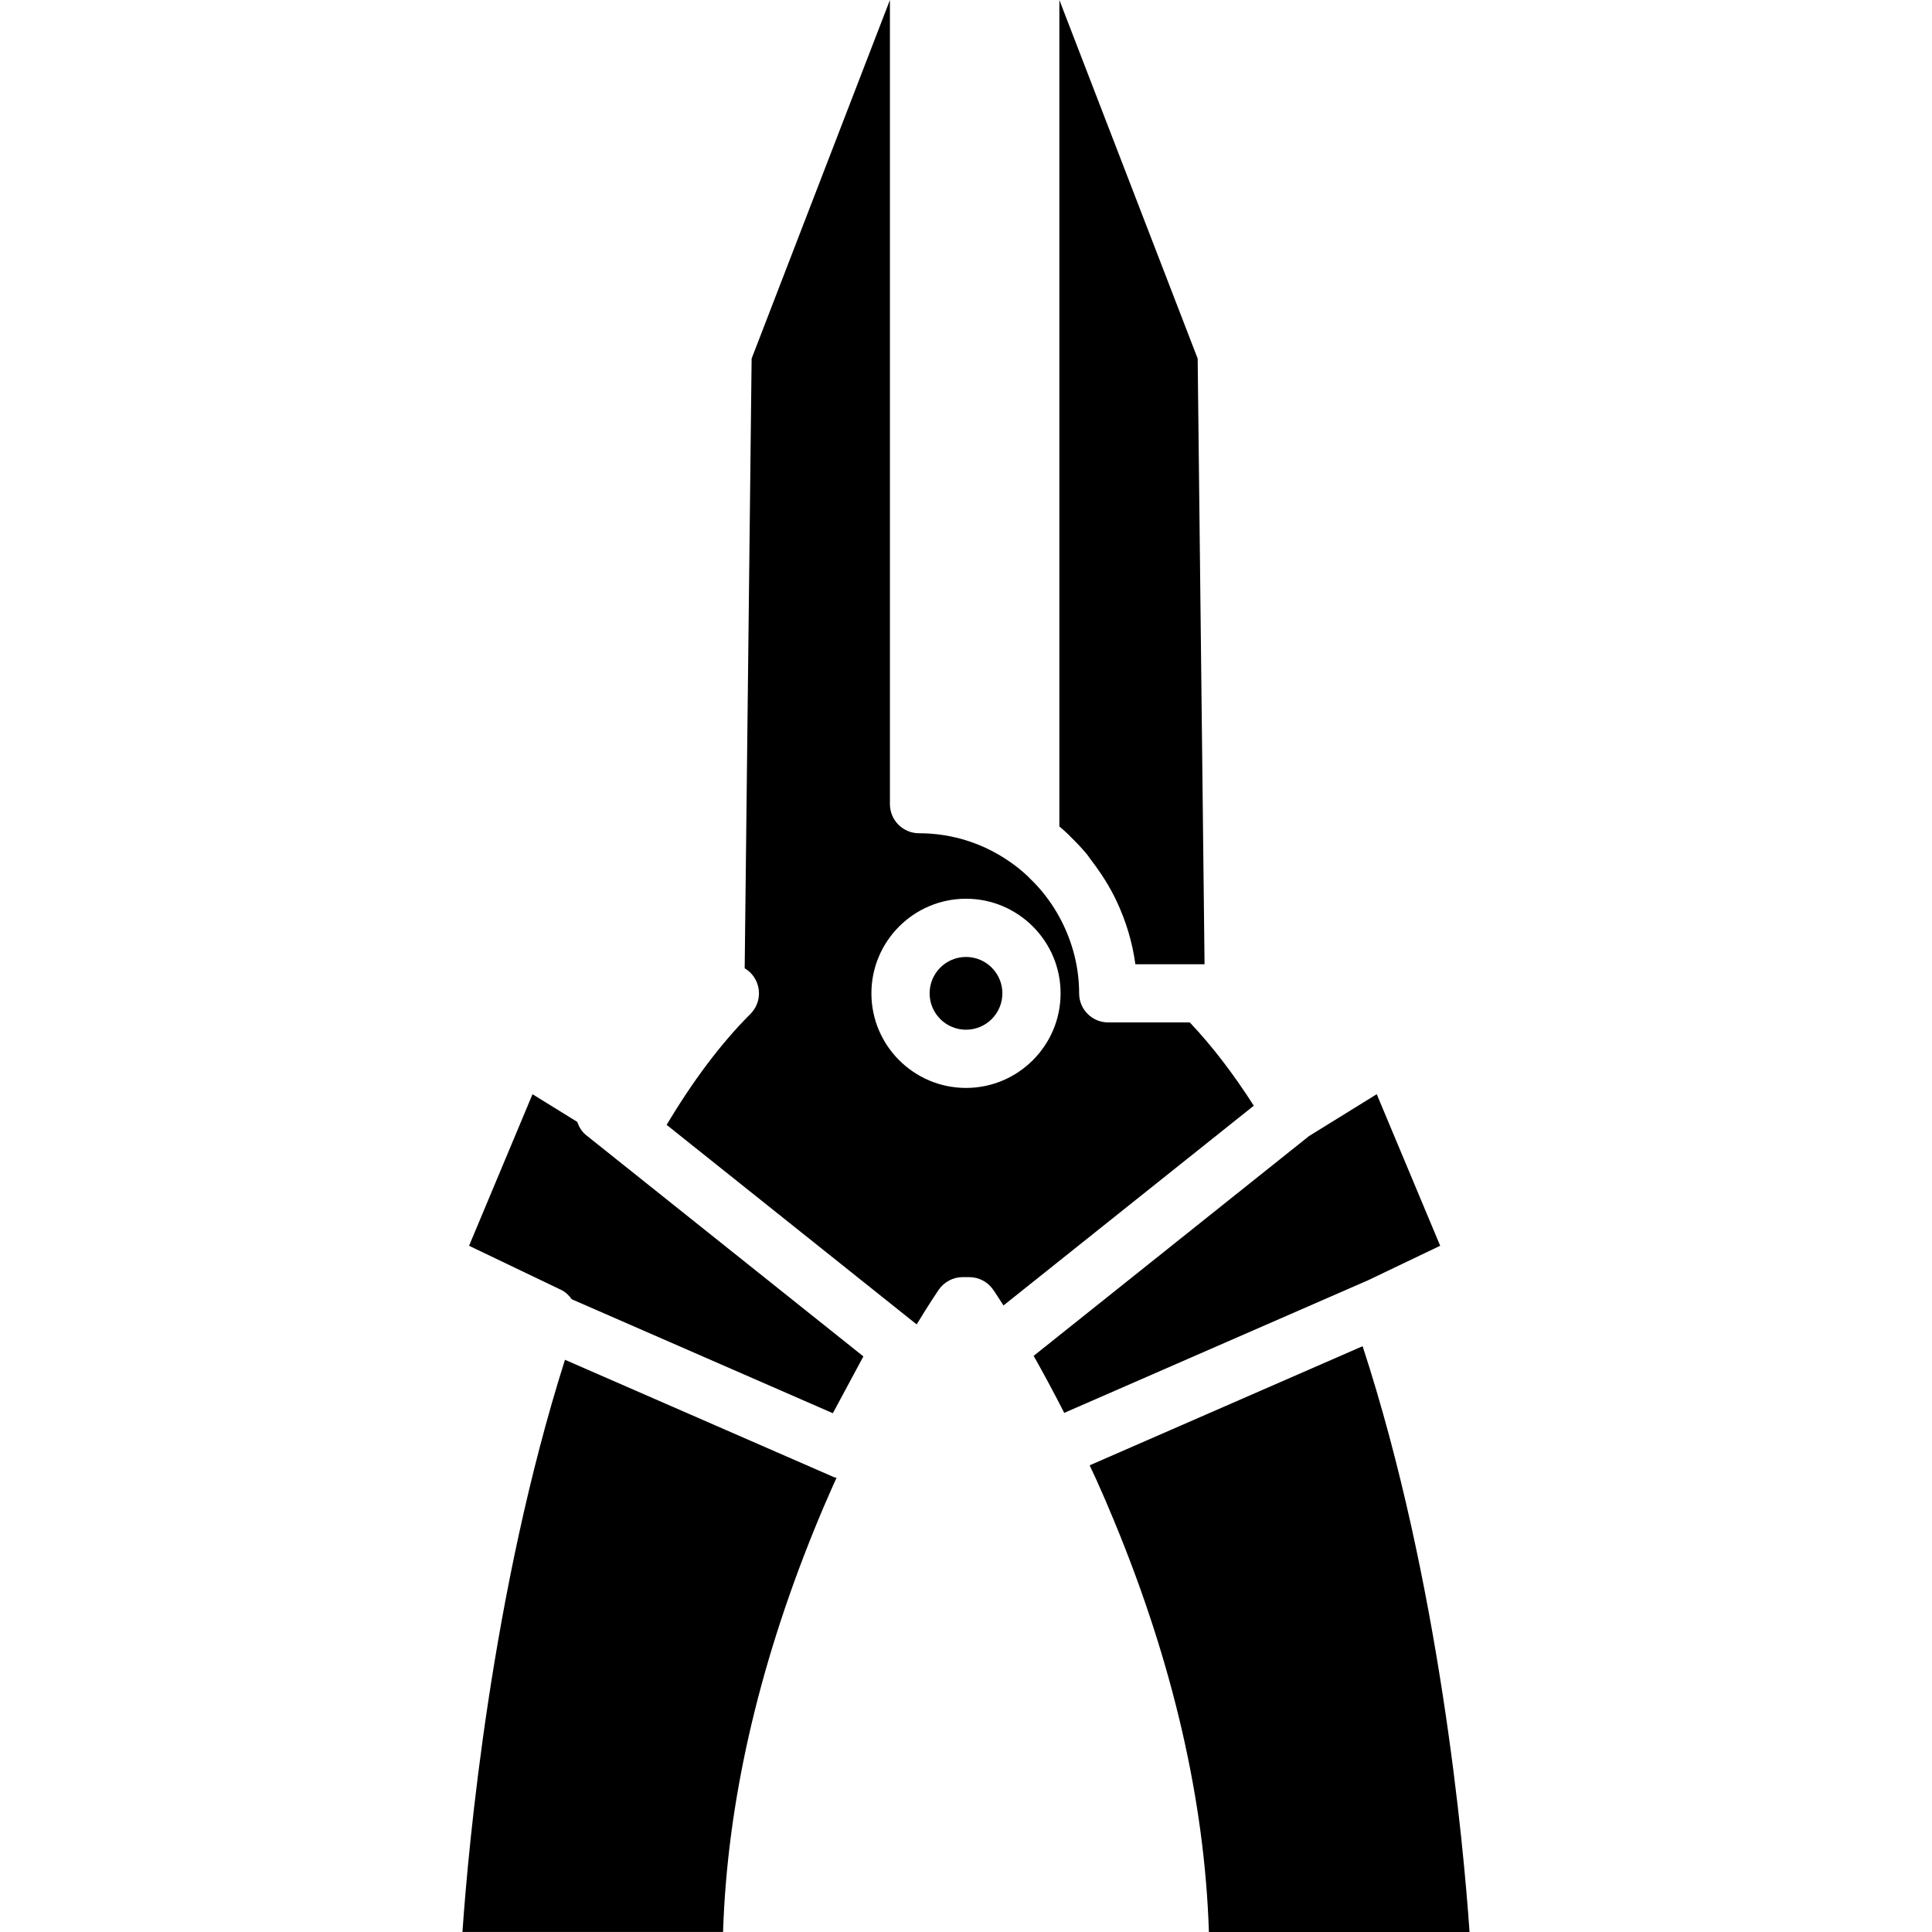
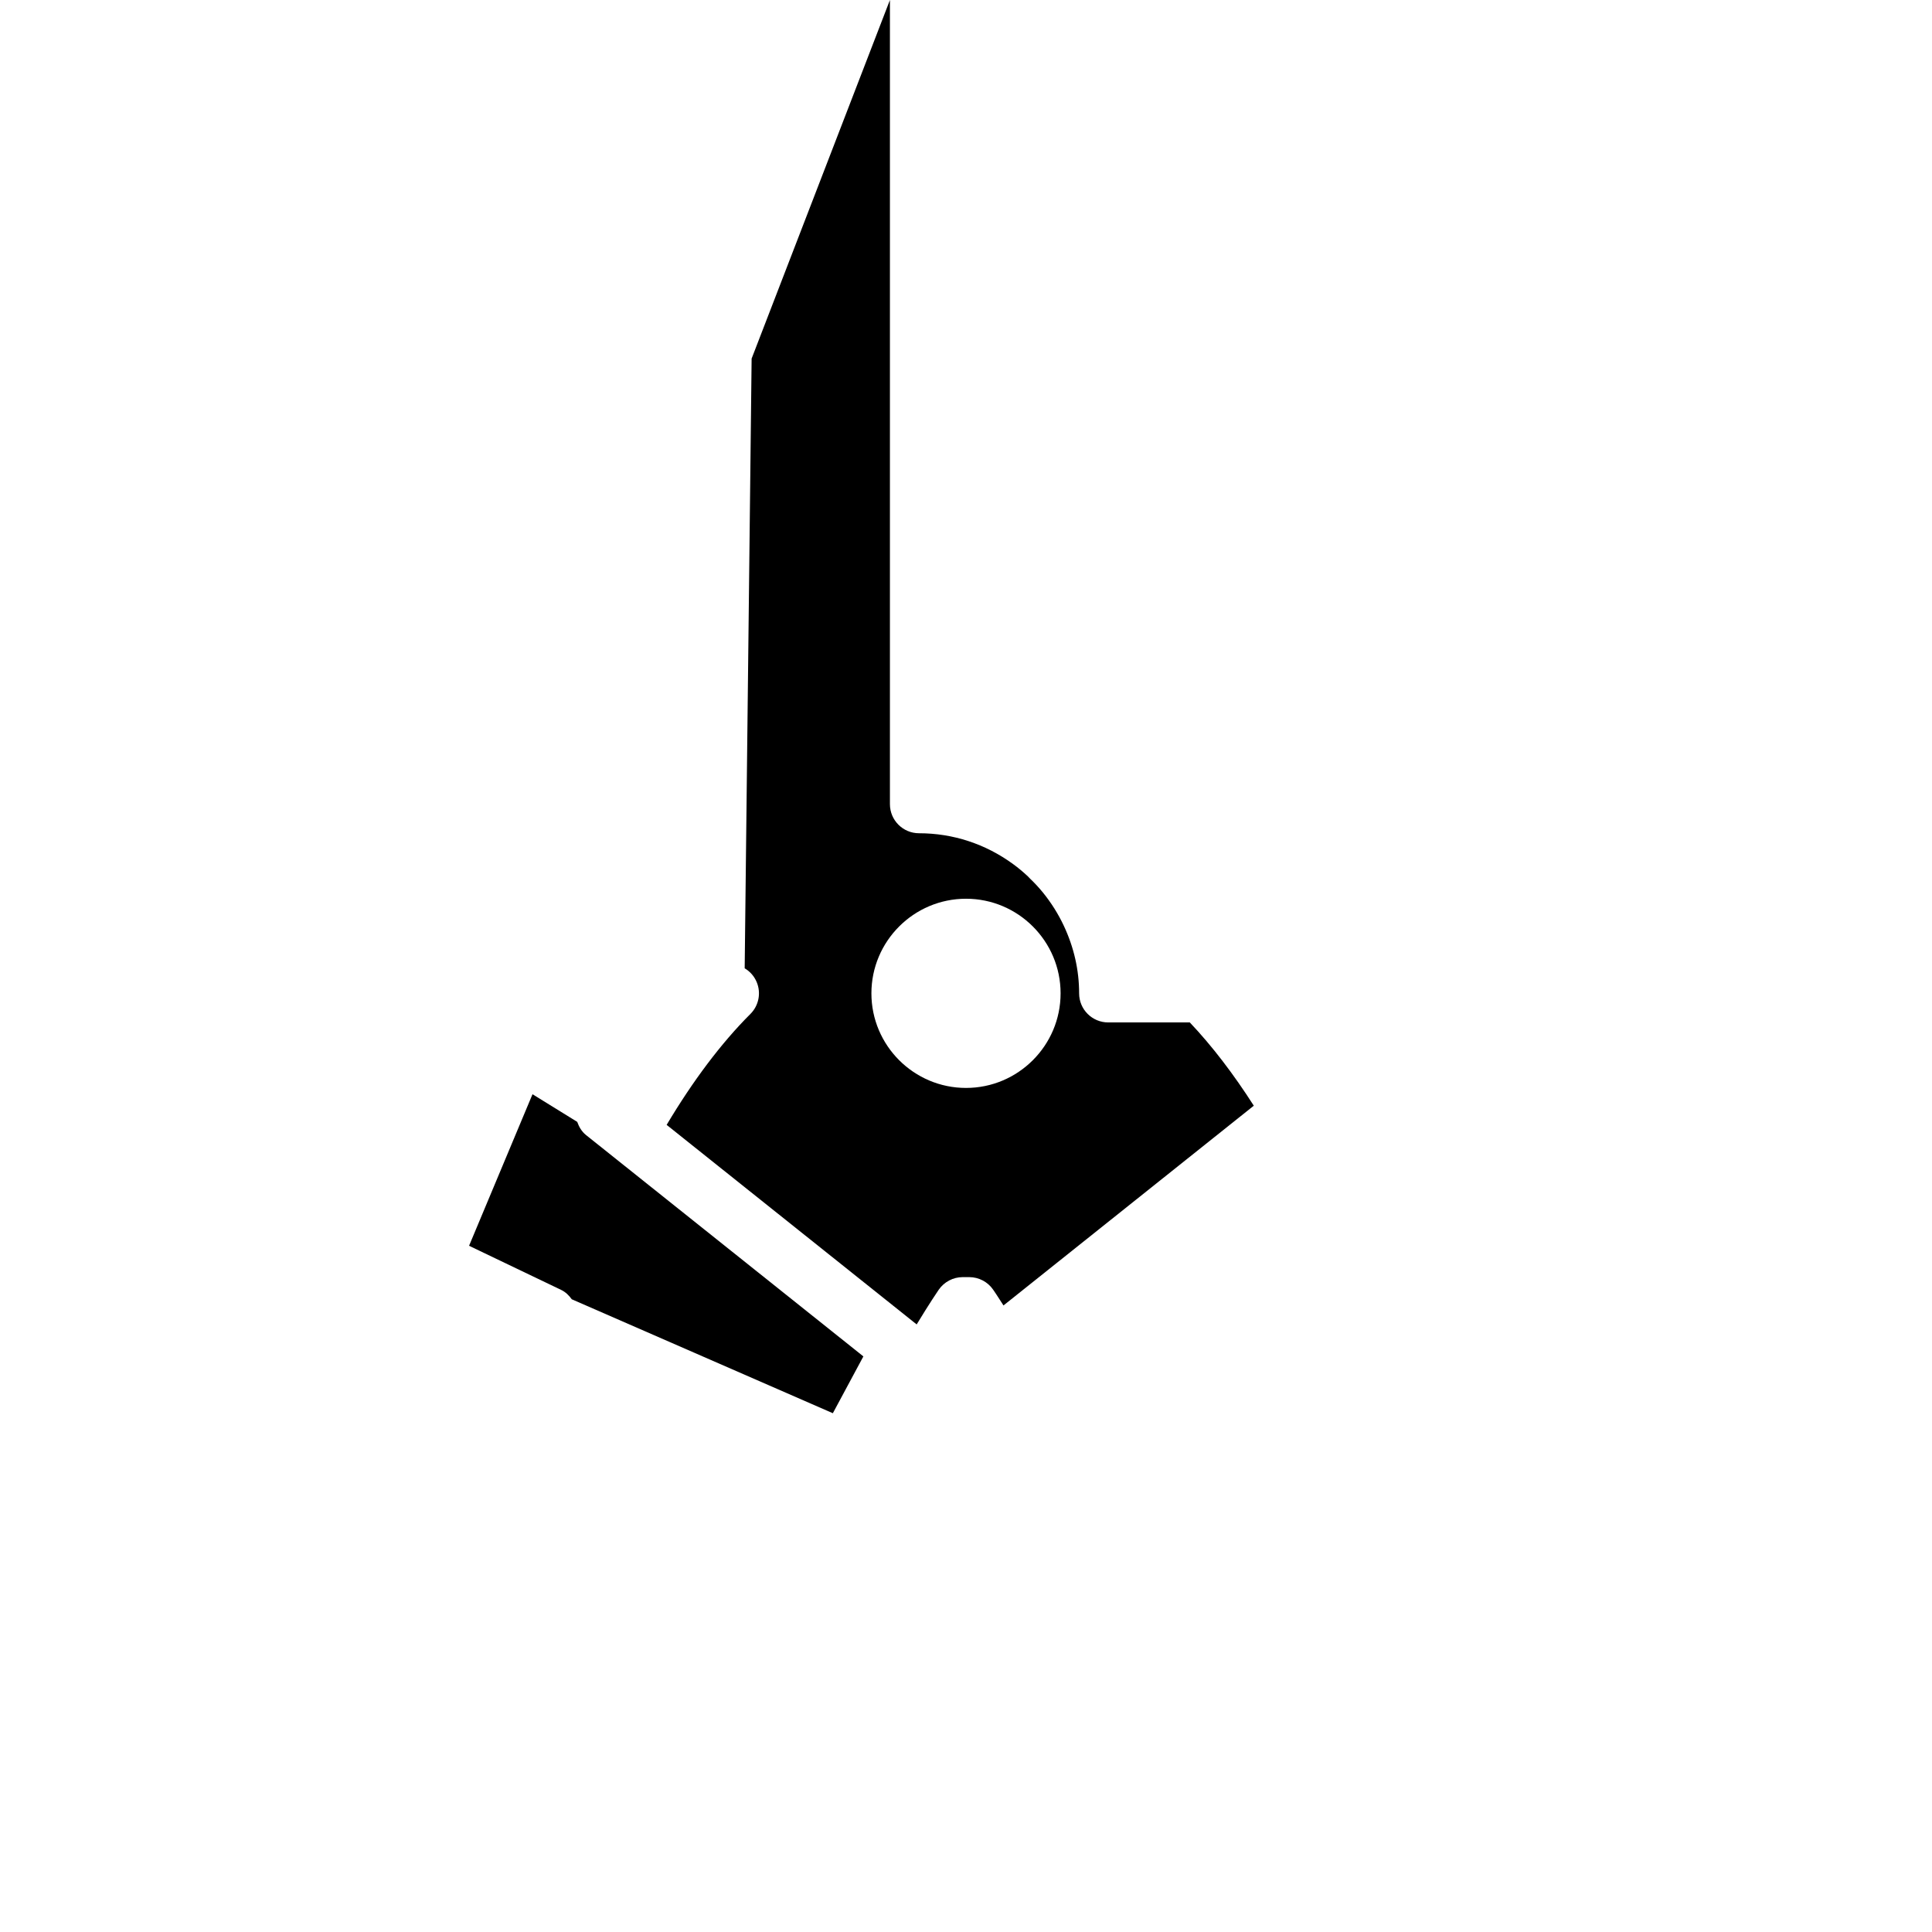
<svg xmlns="http://www.w3.org/2000/svg" version="1.1" id="Capa_1" x="0px" y="0px" width="356.818px" height="356.818px" viewBox="0 0 356.818 356.818" style="enable-background:new 0 0 356.818 356.818;" xml:space="preserve">
  <g>
    <g>
      <path d="M106.605,207.194l-8.257-5.103l-11.717,27.989l17.003,8.148c0.832,0.397,1.457,1.028,1.966,1.732l48.219,21.045    l5.638-10.494l-51.227-40.883C107.416,208.974,106.933,208.108,106.605,207.194z" />
-       <path d="M104.342,251.137C90.75,294.03,86.507,340.933,85.41,356.812h48.132c0.75-23.611,6.391-48.552,16.803-74.217    c1.187-2.938,2.407-5.783,3.623-8.503c0.179-0.404,0.354-0.771,0.538-1.165c-0.139-0.053-0.296-0.031-0.435-0.094L104.342,251.137    z" />
-       <path d="M251.658,248.628l-50.414,22.001c0.43,0.935,0.854,1.8,1.291,2.771c1.07,2.383,2.143,4.86,3.202,7.433    c10.882,26.257,16.766,51.79,17.532,75.985h48.139C270.284,340.613,265.885,292.151,251.658,248.628z" />
-       <path d="M265.985,230.077l-11.717-27.991l-12.505,7.733l-50.86,40.593c1.711,3.03,3.61,6.531,5.648,10.53l56.156-24.51    L265.985,230.077z" />
-       <path d="M197.181,153.995c0.011,0.005,0.036,0.037,0.047,0.047c0.005,0.005,0.016,0.01,0.026,0.016    c0.101,0.092,0.451,0.452,0.536,0.554c1.013,0.979,1.995,2.021,2.919,3.123c0.006,0.005,0.011,0.016,0.016,0.021    c0.006,0.008,0.011,0.013,0.016,0.018c0.011,0.011,0.021,0.027,0.031,0.042c0.006,0.005,0.021,0.011,0.026,0.021    c0.016,0.016,0.021,0.042,0.036,0.06c0.231,0.284,0.39,0.564,0.604,0.848c1.927,2.5,3.513,4.995,4.772,7.657    c1.769,3.762,2.939,7.674,3.479,11.68h12.325h0.452l-1.271-111.857L195.653,0v152.629c0.52,0.441,1.023,0.898,1.517,1.355    C197.17,153.989,197.176,153.989,197.181,153.995z" />
-       <circle cx="178.409" cy="183.457" r="6.719" />
      <path d="M219.742,188.831h-15.064c-2.977,0-5.376-2.407-5.376-5.375c0-4.288-0.955-8.487-2.83-12.482    c-1.023-2.182-2.325-4.249-3.867-6.15c-0.82-0.997-1.545-1.767-2.312-2.498c0,0-0.005,0-0.005-0.005    c-0.031-0.032-0.109-0.108-0.174-0.179c-0.099-0.105-0.21-0.218-0.252-0.263c-0.85-0.801-1.764-1.575-2.75-2.289    c-5.107-3.732-11.11-5.698-17.378-5.698c-2.974,0-5.375-2.41-5.375-5.375V0.005l-25.543,66.224l-1.281,112.608    c0.984,0.577,1.77,1.463,2.226,2.561c0.835,2.016,0.373,4.326-1.165,5.864c-5.447,5.443-10.633,12.372-15.475,20.489    l46.178,36.855c2.365-3.9,3.935-6.211,4.074-6.409c1.01-1.454,2.662-2.326,4.425-2.326h1.21c1.767,0,3.422,0.872,4.422,2.326    c0.103,0.141,0.791,1.153,1.903,2.906l46.23-36.892C227.821,198.364,223.869,193.188,219.742,188.831z M178.409,200.928    c-9.632,0-17.47-7.838-17.47-17.472c0-9.632,7.837-17.47,17.47-17.47c9.633,0,17.47,7.837,17.47,17.47    C195.879,193.09,188.042,200.928,178.409,200.928z" />
    </g>
  </g>
  <g>
</g>
  <g>
</g>
  <g>
</g>
  <g>
</g>
  <g>
</g>
  <g>
</g>
  <g>
</g>
  <g>
</g>
  <g>
</g>
  <g>
</g>
  <g>
</g>
  <g>
</g>
  <g>
</g>
  <g>
</g>
  <g>
</g>
</svg>